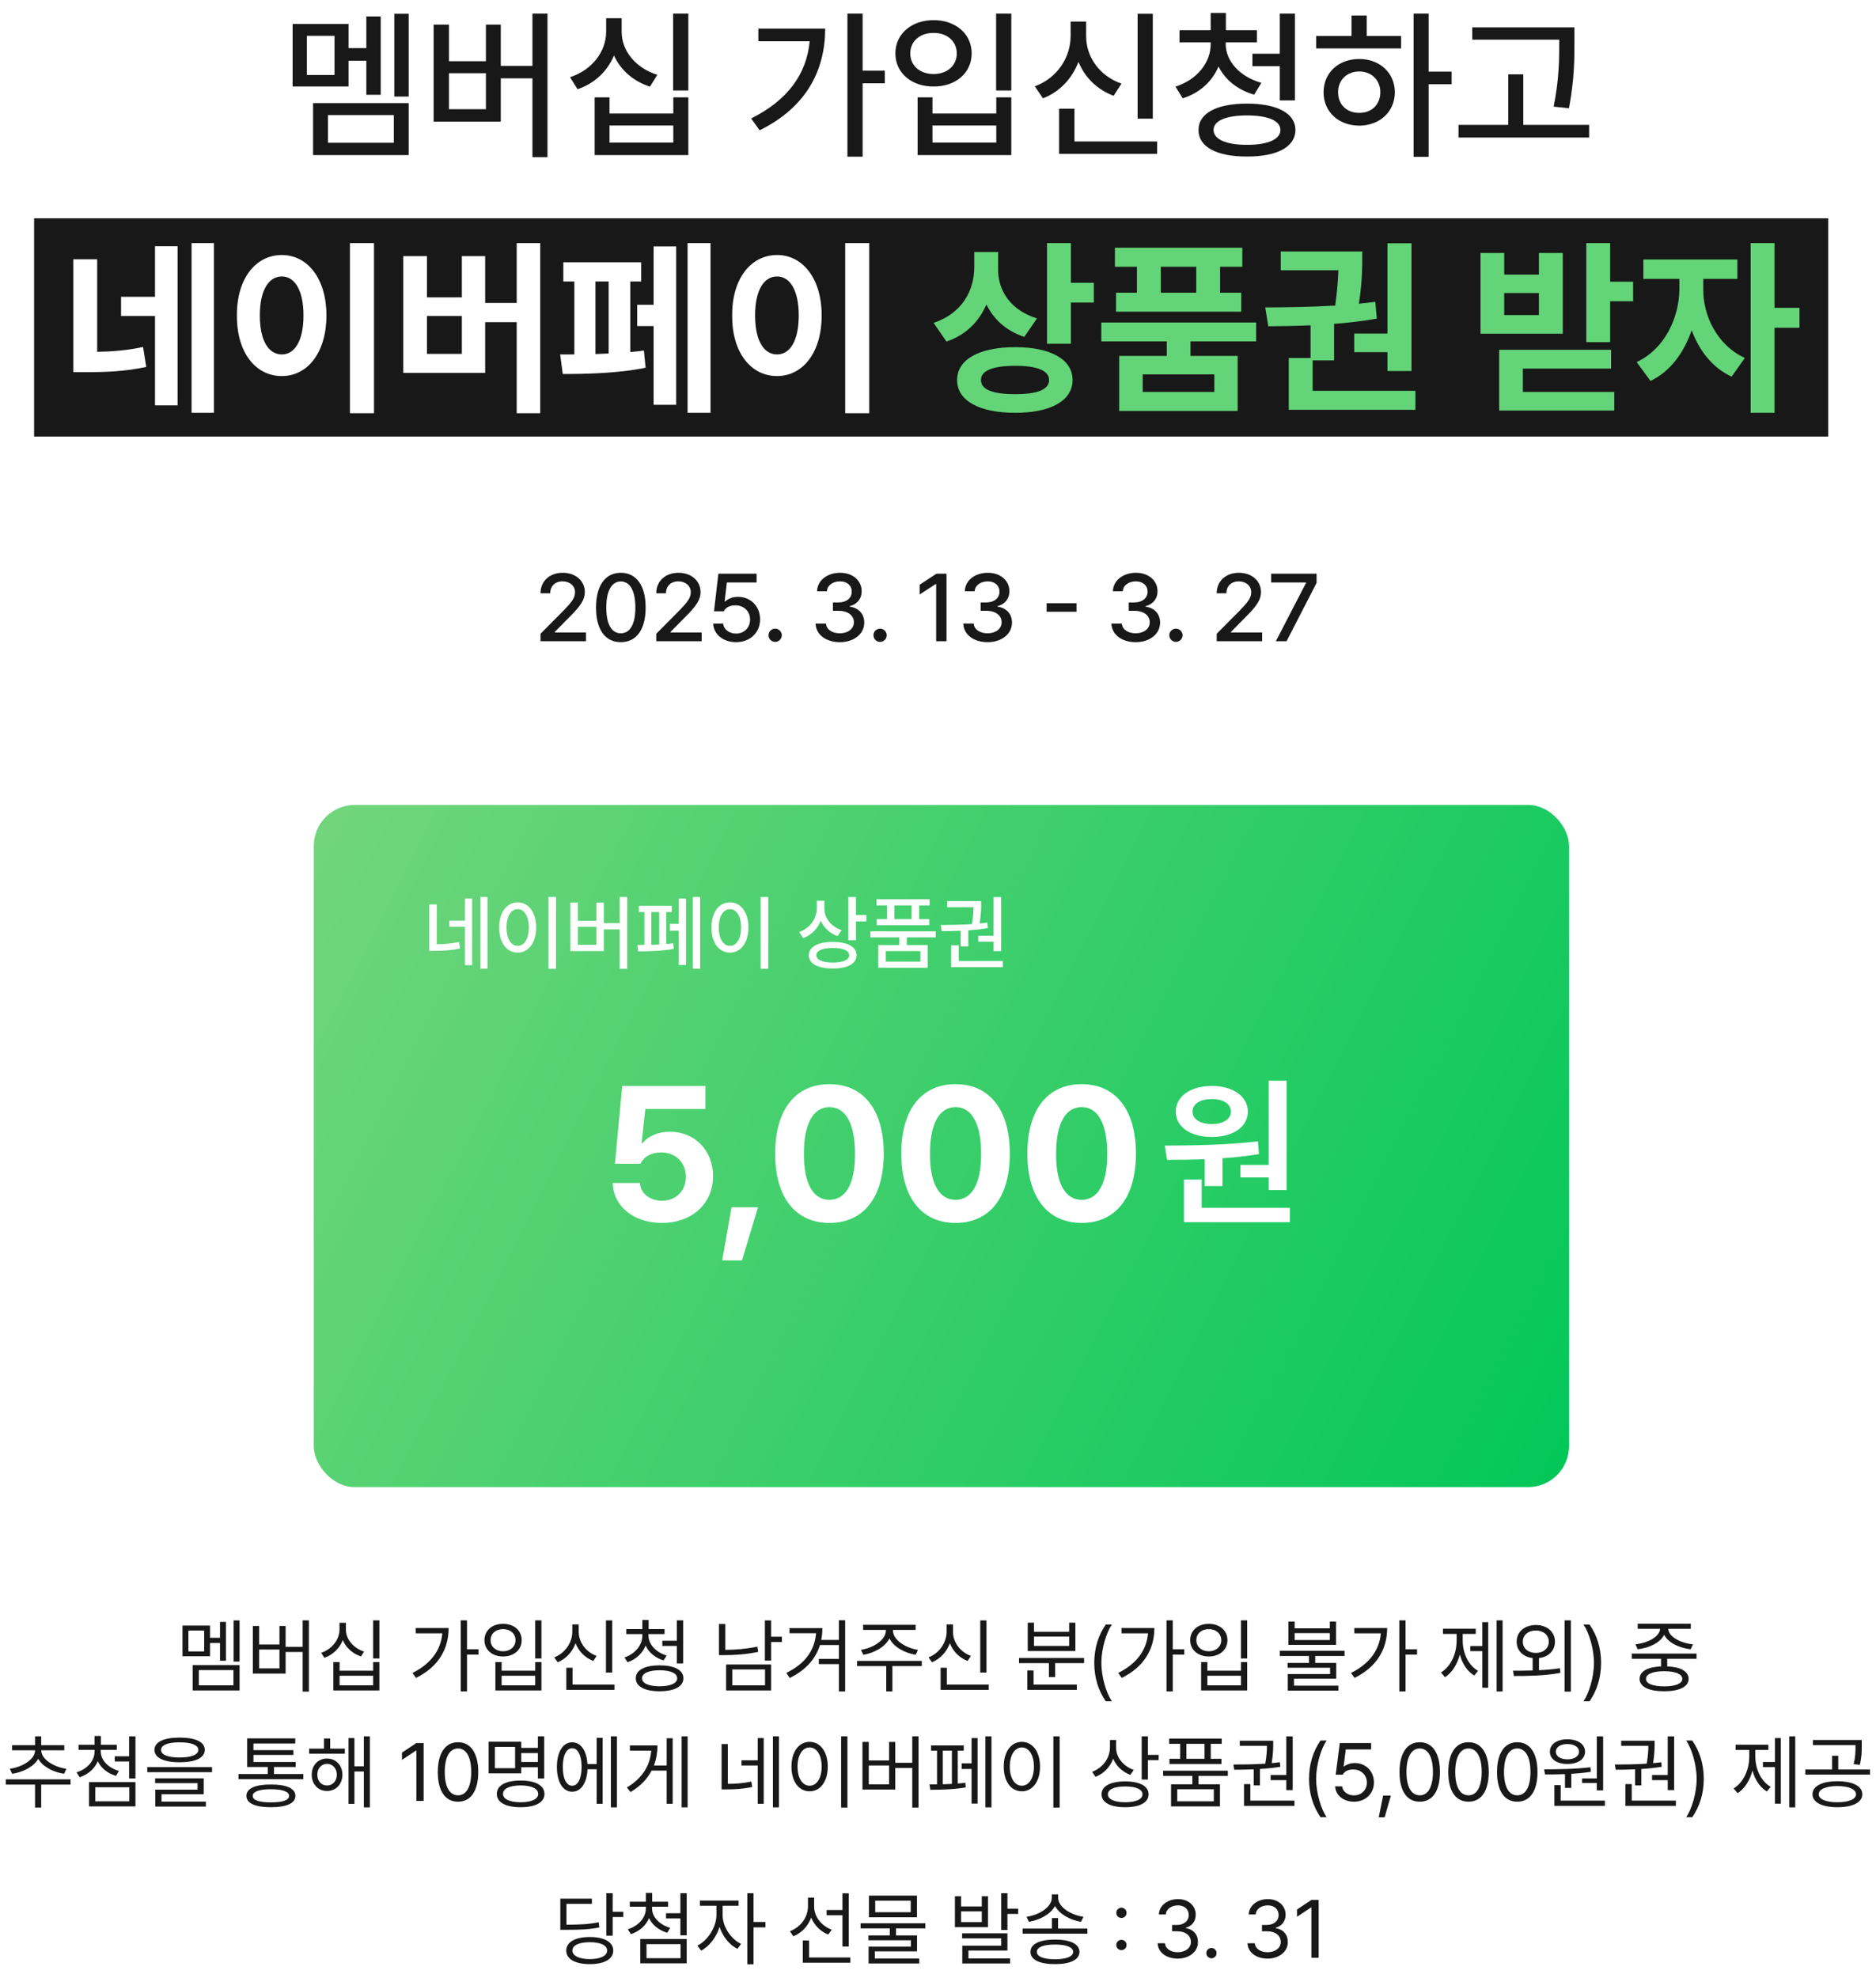
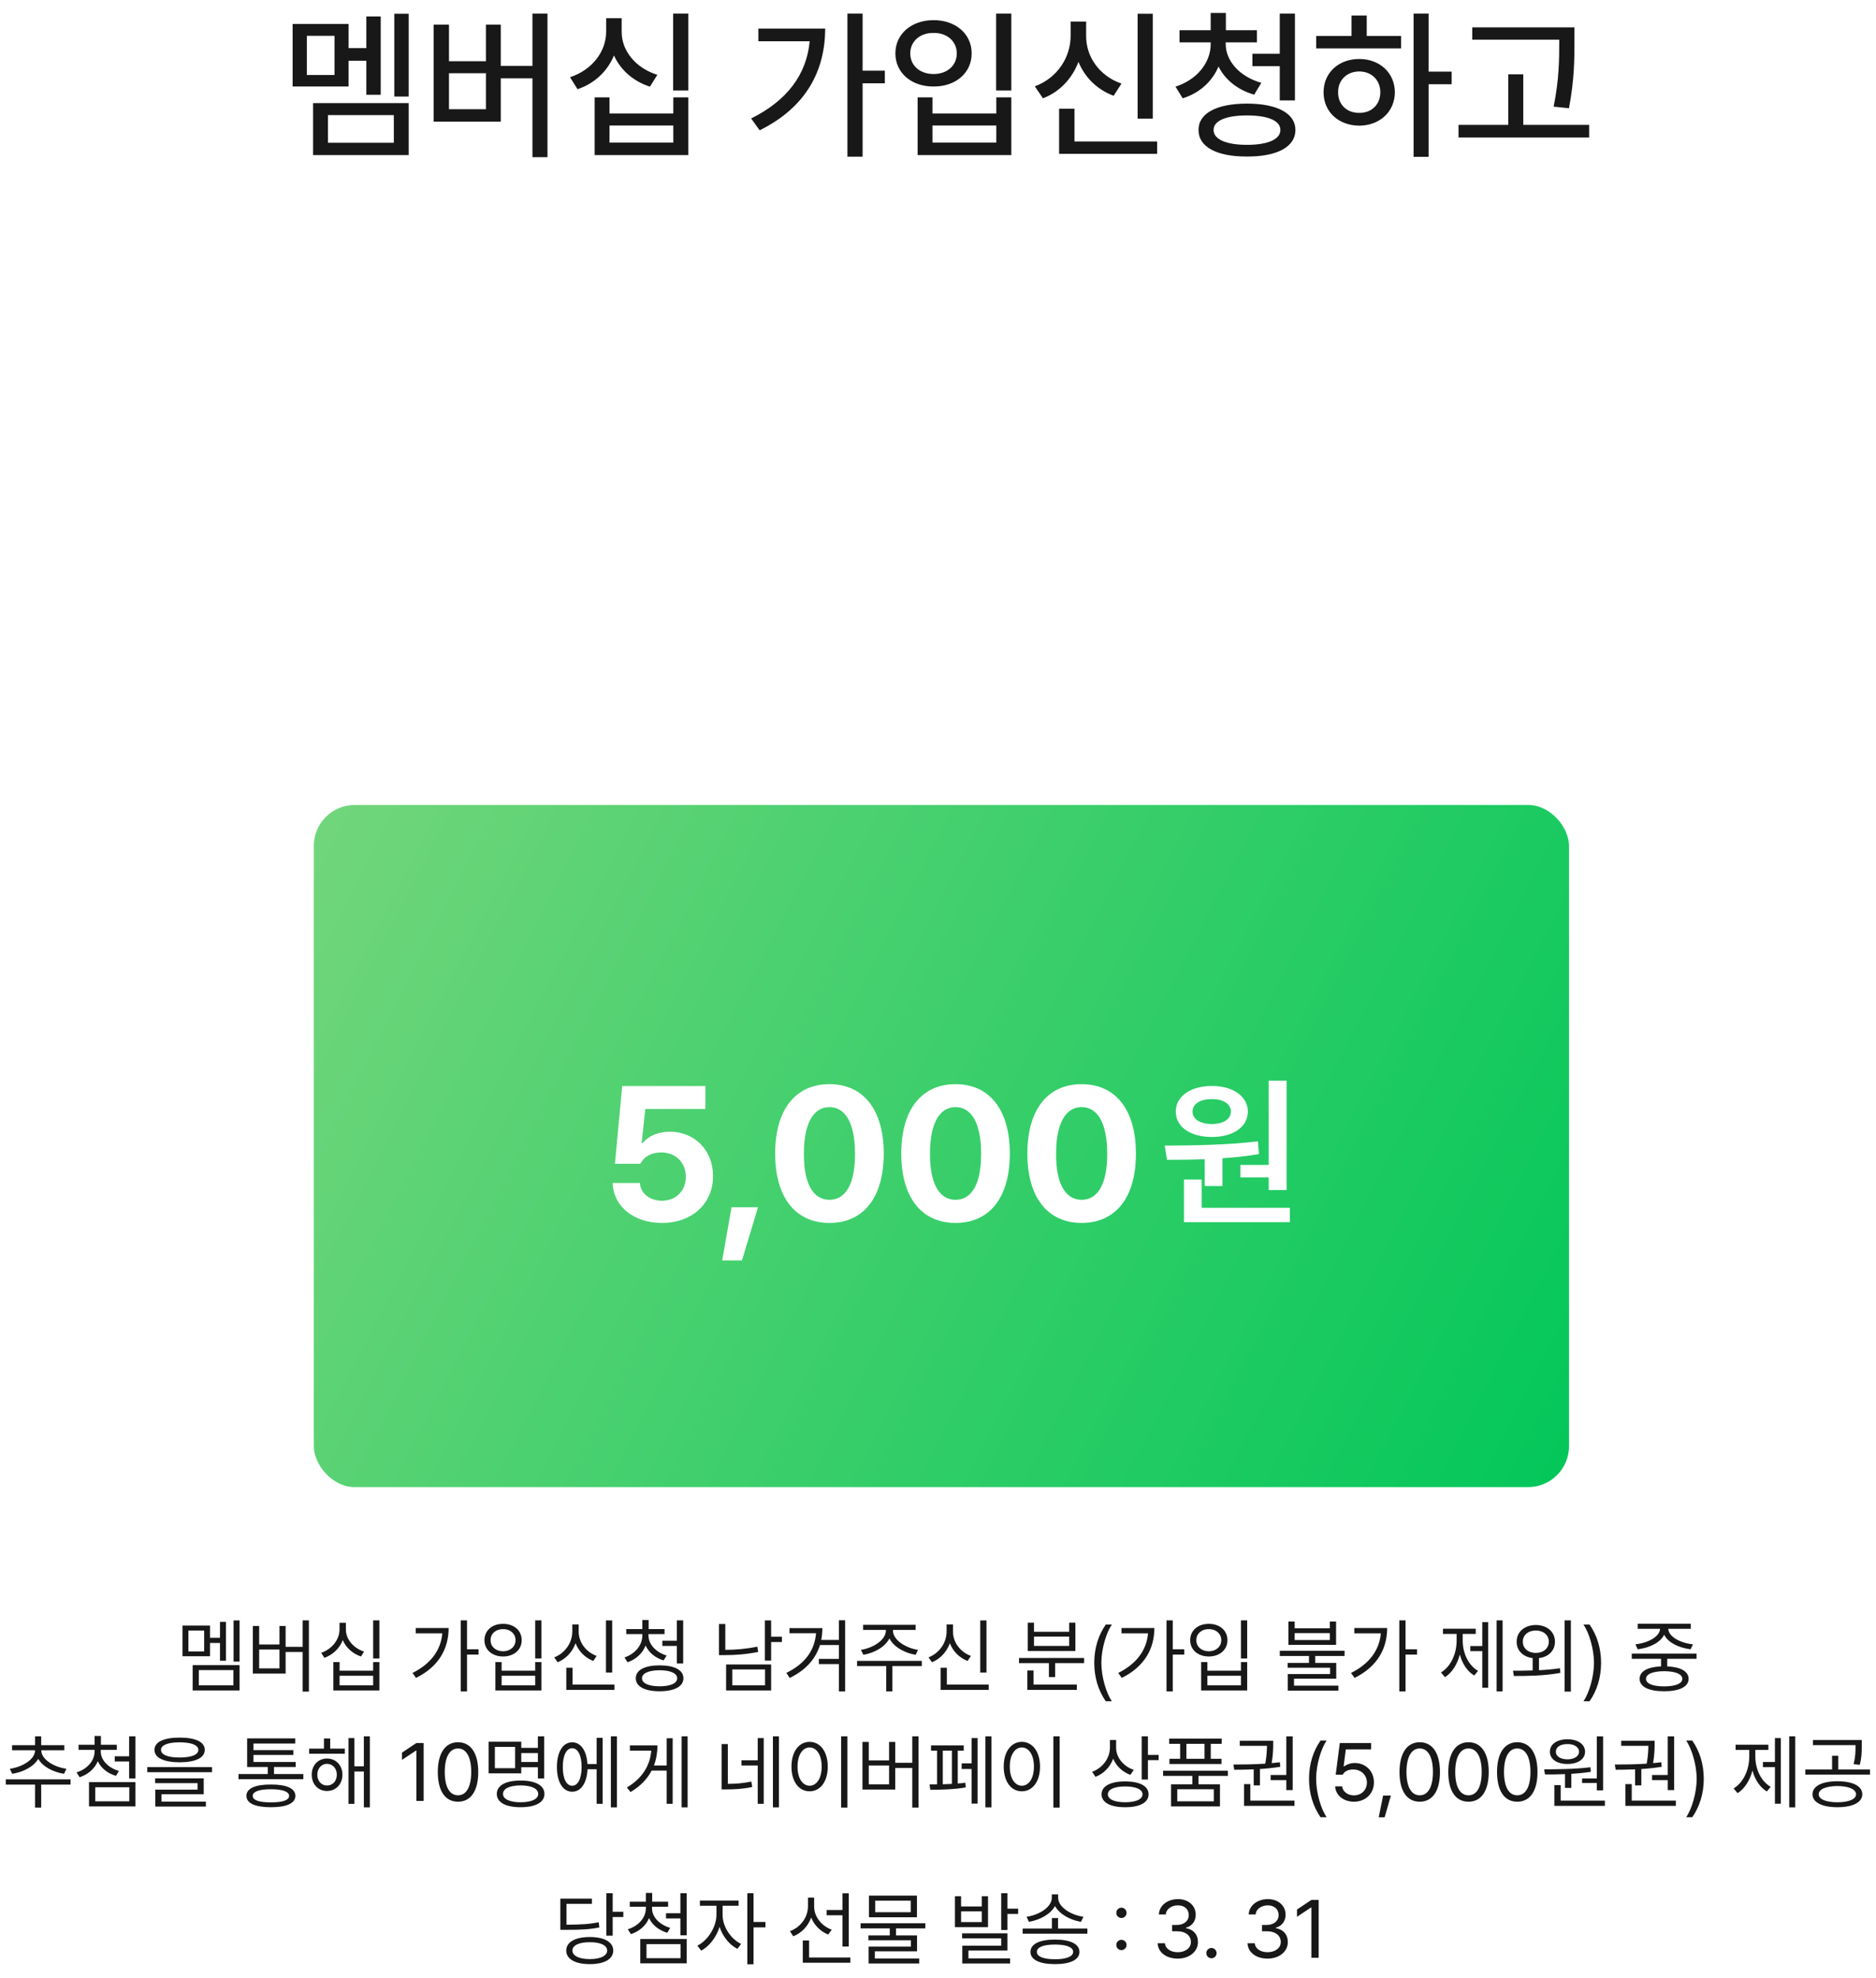
<svg xmlns="http://www.w3.org/2000/svg" width="275" height="290" viewBox="0 0 275 290" fill="none">
  <path d="M59.91 2.016V14.156H57.801V2.016H59.91ZM55.809 2.414V13.898H53.699V8.906H51.098V12.68H42.895V3.516H51.098V7.055H53.699V2.414H55.809ZM44.98 5.25V10.992H49.035V5.25H44.98ZM59.91 15.117V22.734H45.895V15.117H59.91ZM48.074 16.875V20.93H57.73V16.875H48.074ZM80.254 1.992V23.039H78.051V11.484H73.41V17.836H63.566V3.609H65.816V8.977H71.231V3.609H73.41V9.656H78.051V1.992H80.254ZM65.816 16.008H71.231V10.734H65.816V16.008ZM91.129 4.641C91.106 7.406 93.144 9.961 96.356 10.969L95.277 12.703C92.805 11.906 90.965 10.254 90.004 8.133C89.055 10.418 87.18 12.234 84.66 13.078L83.559 11.32C86.84 10.242 88.856 7.523 88.856 4.641V2.672H91.129V4.641ZM100.902 1.992V13.266H98.676V1.992H100.902ZM89.348 14.273V16.641H98.699V14.273H100.902V22.734H87.168V14.273H89.348ZM89.348 20.906H98.699V18.398H89.348V20.906ZM126.449 1.992V10.359H129.707V12.211H126.449V22.969H124.223V1.992H126.449ZM120.965 4.195C120.941 10.266 118.27 15.68 111.355 19.102L110.113 17.367C115.375 14.742 118.234 10.945 118.691 6.047H111.168V4.195H120.965ZM148.246 1.992V13.266H146.02V1.992H148.246ZM136.691 14.273V16.641H146.043V14.273H148.246V22.734H134.512V14.273H136.691ZM136.691 20.906H146.043V18.398H136.691V20.906ZM136.855 2.953C140.066 2.953 142.434 4.945 142.434 7.828C142.434 10.711 140.066 12.703 136.855 12.68C133.645 12.703 131.254 10.711 131.254 7.828C131.254 4.945 133.645 2.953 136.855 2.953ZM136.855 4.828C134.863 4.805 133.434 6.047 133.434 7.828C133.434 9.633 134.863 10.852 136.855 10.852C138.824 10.852 140.254 9.633 140.254 7.828C140.254 6.047 138.824 4.805 136.855 4.828ZM168.988 2.016V17.391H166.762V2.016H168.988ZM169.621 20.742V22.547H155.254V15.938H157.504V20.742H169.621ZM159.215 5.25C159.191 8.32 161.16 11.133 164.395 12.258L163.246 14.039C160.82 13.137 159.027 11.355 158.09 9.07C157.164 11.508 155.348 13.465 152.887 14.414L151.691 12.656C154.996 11.438 156.941 8.414 156.941 5.25V3.164H159.215V5.25ZM179.676 6.469C179.676 8.93 181.715 11.25 184.902 12.141L183.848 13.875C181.422 13.184 179.582 11.684 178.621 9.75C177.707 11.918 175.879 13.629 173.371 14.414L172.316 12.703C175.504 11.672 177.473 9.164 177.473 6.469V6.211H172.902V4.43H177.473V1.898H179.699V4.43H184.246V6.211H179.676V6.469ZM189.824 1.992V14.719H187.598V9.703H183.59V7.875H187.598V1.992H189.824ZM182.793 15.188C187.176 15.188 189.895 16.594 189.895 19.055C189.895 21.539 187.176 22.969 182.793 22.945C178.387 22.969 175.668 21.539 175.691 19.055C175.668 16.594 178.387 15.188 182.793 15.188ZM182.793 16.922C179.723 16.922 177.895 17.695 177.895 19.055C177.895 20.414 179.723 21.234 182.793 21.234C185.887 21.234 187.691 20.414 187.691 19.055C187.691 17.695 185.887 16.922 182.793 16.922ZM209.418 1.992V10.5H212.793V12.352H209.418V22.992H207.215V1.992H209.418ZM205.387 5.273V7.102H192.941V5.273H198.121V2.273H200.348V5.273H205.387ZM199.246 8.648C202.246 8.648 204.449 10.664 204.473 13.523C204.449 16.406 202.246 18.398 199.246 18.422C196.223 18.398 194.02 16.406 194.02 13.523C194.02 10.664 196.223 8.648 199.246 8.648ZM199.246 10.477C197.465 10.477 196.129 11.719 196.152 13.523C196.129 15.352 197.465 16.57 199.246 16.547C201.027 16.57 202.34 15.352 202.34 13.523C202.34 11.719 201.027 10.477 199.246 10.477ZM230.793 4.008V6.07C230.793 8.672 230.793 11.578 229.996 15.867L227.746 15.633C228.566 11.578 228.566 8.602 228.566 6.07V5.812H215.816V4.008H230.793ZM232.949 18.305V20.156H213.801V18.305H221.09V10.898H223.293V18.305H232.949Z" fill="#181818" />
-   <rect width="263" height="32" transform="translate(5 32)" fill="#181818" />
  <path d="M14.246 38.012V51.574C16.529 51.533 18.635 51.369 20.973 50.863L21.438 53.789C18.375 54.445 15.695 54.555 12.496 54.555H10.746V38.012H14.246ZM31.363 35.633V60.516H28.082V35.633H31.363ZM26.031 36.098V59.422H22.723V46.324H17.746V43.508H22.723V36.098H26.031ZM54.824 35.633V60.57H51.297V35.633H54.824ZM41.316 37.383C45.062 37.383 47.852 40.828 47.852 46.242C47.852 51.711 45.062 55.129 41.316 55.129C37.488 55.129 34.699 51.711 34.727 46.242C34.699 40.828 37.488 37.383 41.316 37.383ZM41.316 40.527C39.375 40.527 38.09 42.551 38.09 46.242C38.09 49.961 39.375 51.957 41.316 51.957C43.203 51.957 44.488 49.961 44.488 46.242C44.488 42.551 43.203 40.527 41.316 40.527ZM79.188 35.633V60.57H75.742V47.227H71.121V54.664H59.117V37.547H62.59V43.59H67.703V37.547H71.121V44.41H75.742V35.633H79.188ZM62.59 51.875H67.703V46.324H62.59V51.875ZM104.152 35.633V60.516H100.789V35.633H104.152ZM99.121 36.125V59.34H95.812V47.801H93.406V44.684H95.812V36.125H99.121ZM93.981 38.449V41.266H92.394V51.602C93.092 51.547 93.762 51.478 94.391 51.383L94.637 53.898C90.699 54.746 85.613 54.828 82.496 54.828L82.113 51.957H84.191V41.266H82.578V38.449H93.981ZM87.281 51.902L89.223 51.82V41.266H87.281V51.902ZM127.422 35.633V60.57H123.895V35.633H127.422ZM113.914 37.383C117.66 37.383 120.449 40.828 120.449 46.242C120.449 51.711 117.66 55.129 113.914 55.129C110.086 55.129 107.297 51.711 107.324 46.242C107.297 40.828 110.086 37.383 113.914 37.383ZM113.914 40.527C111.973 40.527 110.688 42.551 110.688 46.242C110.688 49.961 111.973 51.957 113.914 51.957C115.801 51.957 117.086 49.961 117.086 46.242C117.086 42.551 115.801 40.527 113.914 40.527Z" fill="white" />
-   <path d="M146.316 39.543C146.316 42.551 148.066 45.449 152.004 46.68L150.145 49.387C147.506 48.512 145.66 46.816 144.594 44.629C143.514 47.145 141.586 49.113 138.742 50.07L136.855 47.336C141.012 45.941 142.789 42.633 142.816 39.215V36.945H146.316V39.543ZM156.98 35.633V41.457H160.344V44.355H156.98V50.398H153.48V35.633H156.98ZM148.832 50.891C153.973 50.891 157.227 52.668 157.227 55.703C157.227 58.766 153.973 60.516 148.832 60.516C143.582 60.516 140.301 58.766 140.301 55.703C140.301 52.668 143.582 50.891 148.832 50.891ZM148.832 53.625C145.551 53.625 143.773 54.336 143.801 55.703C143.773 57.125 145.551 57.781 148.832 57.781C152.059 57.781 153.781 57.125 153.781 55.703C153.781 54.336 152.059 53.625 148.832 53.625ZM184.133 47.281V50.043H174.508V52.176H181.426V60.242H164.062V52.176H171.035V50.043H161.438V47.281H184.133ZM182.109 36.316V39.105H178.855V42.906H181.945V45.695H163.598V42.906H166.66V39.105H163.434V36.316H182.109ZM167.508 54.883V57.453H178.008V54.883H167.508ZM170.16 42.906H175.355V39.105H170.16V42.906ZM206.91 35.66V54.391H203.383V51.629H198.516V48.895H203.383V35.66H206.91ZM207.484 57.289V60.078H188.918V52.477H192.117V47.691C189.889 47.787 187.77 47.815 185.91 47.828L185.473 45.066C188.426 45.053 192.062 45.012 195.727 44.793C196.027 42.647 196.15 40.938 196.191 39.625H187.742V36.863H199.691V37.793C199.691 39.078 199.691 41.361 199.199 44.52C200.006 44.438 200.812 44.355 201.605 44.246L201.824 46.707C199.773 47.076 197.654 47.322 195.562 47.473V52.832H192.418V57.289H207.484ZM236.031 35.633V41.293H239.395V44.164H236.031V50.152H232.531V35.633H236.031ZM220.5 37.082V40.254H225.586V37.082H229.086V48.922H217.027V37.082H220.5ZM220.5 46.188H225.586V42.961H220.5V46.188ZM236.168 51.273V54.035H223.234V57.453H236.633V60.188H219.762V51.273H236.168ZM249.676 42.414C249.648 46.215 251.672 50.59 255.773 52.477L253.832 55.211C251.057 53.94 249.074 51.397 247.98 48.402C246.859 51.697 244.822 54.486 241.938 55.84L239.914 53.078C244.07 51.137 246.148 46.516 246.176 42.414V40.883H240.898V38.039H254.68V40.883H249.676V42.414ZM260.121 35.633V45.121H263.785V48.047H260.121V60.516H256.621V35.633H260.121Z" fill="#63D477" />
  <path d="M35.119 237.543V243.578H34.24V237.543H35.119ZM33.127 237.754V243.449H32.248V240.848H30.783V242.793H26.752V238.293H30.783V240.086H32.248V237.754H33.127ZM27.619 239.02V242.09H29.928V239.02H27.619ZM35.119 244.094V247.809H28.24V244.094H35.119ZM29.143 244.82V247.059H34.217V244.82H29.143ZM45.279 237.531V247.973H44.365V242.172H41.869V245.336H37.065V238.352H37.99V241.07H40.967V238.352H41.869V241.41H44.365V237.531H45.279ZM37.99 244.574H40.967V241.809H37.99V244.574ZM50.705 238.867C50.693 240.309 51.818 241.609 53.365 242.113L52.92 242.828C51.69 242.412 50.717 241.545 50.248 240.426C49.779 241.633 48.795 242.582 47.553 243.027L47.084 242.289C48.654 241.75 49.768 240.367 49.768 238.867V237.883H50.705V238.867ZM55.615 237.531V243.121H54.701V237.531H55.615ZM49.779 243.648V244.914H54.701V243.648H55.615V247.809H48.865V243.648H49.779ZM49.779 247.059H54.701V245.652H49.779V247.059ZM68.459 237.531V241.773H70.147V242.547H68.459V247.949H67.545V237.531H68.459ZM65.764 238.656C65.764 241.609 64.381 244.293 60.982 245.969L60.467 245.242C63.162 243.9 64.627 241.896 64.838 239.43H60.947V238.656H65.764ZM79.369 237.531V243.121H78.455V237.531H79.369ZM73.533 243.648V244.914H78.455V243.648H79.369V247.809H72.619V243.648H73.533ZM73.533 247.059H78.455V245.652H73.533V247.059ZM73.744 238.047C75.326 238.035 76.475 239.008 76.475 240.438C76.475 241.855 75.326 242.828 73.744 242.828C72.162 242.828 71.014 241.855 71.014 240.438C71.014 239.008 72.162 238.035 73.744 238.047ZM73.744 238.82C72.678 238.809 71.904 239.488 71.916 240.438C71.904 241.387 72.678 242.066 73.744 242.066C74.799 242.066 75.572 241.387 75.572 240.438C75.572 239.488 74.799 238.809 73.744 238.82ZM89.74 237.543V245.184H88.826V237.543H89.74ZM90.068 246.953V247.727H83.014V244.48H83.928V246.953H90.068ZM84.83 239.172C84.818 240.754 85.908 242.184 87.455 242.746L86.975 243.484C85.768 243.021 84.83 242.084 84.373 240.883C83.91 242.16 82.961 243.186 81.748 243.672L81.244 242.957C82.826 242.348 83.893 240.812 83.893 239.172V238.129H84.83V239.172ZM95.061 239.77C95.061 241.07 96.186 242.23 97.721 242.688L97.275 243.402C96.068 243.045 95.102 242.254 94.639 241.223C94.182 242.365 93.232 243.262 91.99 243.672L91.545 242.969C93.08 242.453 94.158 241.188 94.158 239.77V239.547H91.803V238.809H94.158V237.484H95.084V238.809H97.416V239.547H95.061V239.77ZM100.146 237.531V243.848H99.221V241.281H97.088V240.52H99.221V237.531H100.146ZM96.689 244.129C98.857 244.129 100.182 244.809 100.182 246.027C100.182 247.234 98.857 247.926 96.689 247.926C94.522 247.926 93.197 247.234 93.197 246.027C93.197 244.809 94.522 244.129 96.689 244.129ZM96.689 244.844C95.096 244.855 94.1 245.289 94.111 246.027C94.1 246.754 95.096 247.199 96.689 247.199C98.295 247.199 99.268 246.754 99.268 246.027C99.268 245.289 98.295 244.855 96.689 244.844ZM113.037 237.543V239.934H114.619V240.707H113.037V243.426H112.123V237.543H113.037ZM113.037 244V247.809H106.439V244H113.037ZM107.342 244.727V247.059H112.146V244.727H107.342ZM106.322 238.07V241.855C107.805 241.85 109.334 241.732 111.021 241.387L111.139 242.16C109.369 242.512 107.799 242.629 106.229 242.629H105.396V238.07H106.322ZM120.549 238.668C120.549 239.26 120.496 239.84 120.385 240.402H122.975V237.52H123.889V247.949H122.975V243.941H120.033V243.18H122.975V241.152H120.197C119.594 243.086 118.217 244.785 115.756 245.98L115.275 245.23C118.053 243.889 119.43 241.879 119.623 239.418H115.732V238.668H120.549ZM130.896 239.008C130.885 240.402 132.748 241.586 134.564 241.855L134.225 242.582C132.596 242.307 131.014 241.439 130.381 240.18C129.748 241.439 128.16 242.307 126.561 242.582L126.197 241.855C128.002 241.586 129.865 240.402 129.865 239.008V238.938H126.525V238.188H134.225V238.938H130.896V239.008ZM135.127 243.473V244.234H130.814V247.949H129.912V244.234H125.635V243.473H135.127ZM144.607 237.543V245.184H143.693V237.543H144.607ZM144.936 246.953V247.727H137.881V244.48H138.795V246.953H144.936ZM139.697 239.172C139.686 240.754 140.775 242.184 142.322 242.746L141.842 243.484C140.635 243.021 139.697 242.084 139.24 240.883C138.777 242.16 137.828 243.186 136.615 243.672L136.111 242.957C137.693 242.348 138.76 240.812 138.76 239.172V238.129H139.697V239.172ZM158.916 243.051V243.801H154.674V245.84H153.76V243.801H149.377V243.051H158.916ZM157.85 246.953V247.727H150.596V244.879H151.51V246.953H157.85ZM151.568 237.871V239.207H156.725V237.871H157.639V242.031H150.654V237.871H151.568ZM151.568 241.281H156.725V239.91H151.568V241.281ZM160.404 243.766C160.416 241.551 161.014 239.711 162.092 238.152H162.982C162.186 239.312 161.447 241.68 161.447 243.766C161.447 245.852 162.186 248.23 162.982 249.391H162.092C161.014 247.82 160.416 245.98 160.404 243.766ZM171.912 237.531V241.773H173.6V242.547H171.912V247.949H170.998V237.531H171.912ZM169.217 238.656C169.217 241.609 167.834 244.293 164.436 245.969L163.92 245.242C166.615 243.9 168.08 241.896 168.291 239.43H164.4V238.656H169.217ZM182.822 237.531V243.121H181.908V237.531H182.822ZM176.986 243.648V244.914H181.908V243.648H182.822V247.809H176.072V243.648H176.986ZM176.986 247.059H181.908V245.652H176.986V247.059ZM177.197 238.047C178.779 238.035 179.928 239.008 179.928 240.438C179.928 241.855 178.779 242.828 177.197 242.828C175.615 242.828 174.467 241.855 174.467 240.438C174.467 239.008 175.615 238.035 177.197 238.047ZM177.197 238.82C176.131 238.809 175.357 239.488 175.369 240.438C175.357 241.387 176.131 242.066 177.197 242.066C178.252 242.066 179.025 241.387 179.025 240.438C179.025 239.488 178.252 238.809 177.197 238.82ZM189.783 237.707V238.703H194.939V237.707H195.854V241.129H188.869V237.707H189.783ZM189.783 240.414H194.939V239.406H189.783V240.414ZM197.096 241.996V242.758H192.795V243.777H195.877V246.086H189.689V247.105H196.193V247.832H188.775V245.406H194.975V244.48H188.752V243.777H191.881V242.758H187.604V241.996H197.096ZM206.037 237.531V241.773H207.725V242.547H206.037V247.949H205.123V237.531H206.037ZM203.342 238.656C203.342 241.609 201.959 244.293 198.561 245.969L198.045 245.242C200.74 243.9 202.205 241.896 202.416 239.43H198.525V238.656H203.342ZM220.264 237.531V247.949H219.385V237.531H220.264ZM218.154 237.789V247.41H217.287V242.043H215.529V241.293H217.287V237.789H218.154ZM214.416 240.508C214.416 242.312 215.225 244.105 216.666 244.938L216.104 245.617C215.078 245.002 214.352 243.877 213.994 242.547C213.613 243.982 212.857 245.207 211.814 245.863L211.229 245.172C212.682 244.305 213.525 242.406 213.525 240.508V239.523H211.521V238.762H216.326V239.523H214.416V240.508ZM225.139 238.211C226.779 238.223 227.939 239.207 227.939 240.66C227.939 241.973 226.99 242.904 225.596 243.062V244.844C226.627 244.791 227.676 244.703 228.666 244.551L228.736 245.23C226.357 245.676 223.791 245.688 221.916 245.688L221.787 244.914C222.637 244.914 223.627 244.914 224.67 244.879V243.062C223.275 242.898 222.314 241.973 222.326 240.66C222.314 239.207 223.498 238.223 225.139 238.211ZM225.139 239.02C224.025 239.02 223.217 239.688 223.229 240.66C223.217 241.633 224.025 242.312 225.139 242.301C226.24 242.312 227.037 241.633 227.037 240.66C227.037 239.688 226.24 239.02 225.139 239.02ZM230.271 237.531V247.973H229.357V237.531H230.271ZM234.701 243.766C234.689 245.98 234.092 247.82 233.014 249.391H232.123C232.92 248.23 233.658 245.852 233.658 243.766C233.658 241.68 232.92 239.312 232.123 238.152H233.014C234.092 239.711 234.689 241.551 234.701 243.766ZM248.693 242.406V243.168H244.393V244.281C246.361 244.363 247.521 245.008 247.533 246.109C247.521 247.27 246.186 247.926 243.947 247.926C241.686 247.926 240.35 247.27 240.35 246.109C240.35 245.008 241.504 244.363 243.49 244.281V243.168H239.201V242.406H248.693ZM243.947 244.984C242.271 244.996 241.275 245.406 241.287 246.109C241.275 246.801 242.271 247.211 243.947 247.211C245.6 247.211 246.607 246.801 246.607 246.109C246.607 245.406 245.6 244.996 243.947 244.984ZM247.85 238.023V238.773H244.545C244.604 239.945 246.326 240.854 248.166 241.047L247.826 241.773C246.121 241.568 244.521 240.807 243.947 239.641C243.379 240.807 241.785 241.568 240.068 241.773L239.74 241.047C241.545 240.854 243.279 239.945 243.35 238.773H240.068V238.023H247.85ZM10.34 260.836V261.609H6.039V264.973H5.137V261.609H0.848V260.836H10.34ZM6.051 256.594C6.051 257.895 7.867 259.031 9.73 259.289L9.391 260.027C7.779 259.781 6.262 258.973 5.605 257.836C4.938 258.984 3.396 259.781 1.785 260.027L1.445 259.289C3.297 259.031 5.137 257.906 5.137 256.594V256.582H1.773V255.832H5.137V254.531H6.039V255.832H9.426V256.582H6.051V256.594ZM14.77 256.746C14.77 258.047 15.895 259.16 17.43 259.605L17.008 260.332C15.777 259.969 14.805 259.195 14.336 258.176C13.879 259.277 12.912 260.127 11.676 260.531L11.219 259.816C12.766 259.348 13.867 258.129 13.867 256.746V256.512H11.512V255.773H13.867V254.484H14.793V255.773H17.125V256.512H14.77V256.746ZM19.855 254.531V260.707H18.93V258.223H16.82V257.461H18.93V254.531H19.855ZM19.855 261.246V264.809H13.047V261.246H19.855ZM13.961 261.996V264.059H18.953V261.996H13.961ZM26.336 254.719C28.656 254.719 30.016 255.352 30.016 256.512C30.016 257.695 28.656 258.328 26.336 258.34C24.016 258.328 22.645 257.695 22.645 256.512C22.645 255.352 24.016 254.719 26.336 254.719ZM26.336 255.41C24.602 255.41 23.594 255.832 23.605 256.512C23.594 257.238 24.602 257.637 26.336 257.637C28.059 257.637 29.078 257.238 29.078 256.512C29.078 255.832 28.059 255.41 26.336 255.41ZM31.082 259.043V259.793H21.59V259.043H31.082ZM29.863 260.695V263.027H23.676V264.105H30.18V264.832H22.762V262.348H28.961V261.398H22.738V260.695H29.863ZM44.465 260.062V260.812H34.961V260.062H39.25V259.031H36.227V254.836H43.281V255.586H37.152V256.559H43V257.262H37.152V258.293H43.34V259.031H40.164V260.062H44.465ZM39.719 261.598C42.004 261.586 43.293 262.172 43.305 263.262C43.293 264.352 42.004 264.926 39.719 264.926C37.41 264.926 36.121 264.352 36.121 263.262C36.121 262.172 37.41 261.586 39.719 261.598ZM39.719 262.289C37.996 262.289 37.035 262.641 37.047 263.262C37.035 263.895 37.996 264.223 39.719 264.211C41.418 264.223 42.379 263.895 42.379 263.262C42.379 262.641 41.418 262.289 39.719 262.289ZM50.547 256.336V257.086H45.32V256.336H47.488V254.848H48.402V256.336H50.547ZM47.934 257.789C49.246 257.789 50.184 258.773 50.195 260.156C50.184 261.551 49.246 262.547 47.934 262.547C46.633 262.547 45.695 261.551 45.695 260.156C45.695 258.773 46.633 257.789 47.934 257.789ZM47.934 258.562C47.113 258.574 46.516 259.242 46.516 260.156C46.516 261.082 47.113 261.75 47.934 261.738C48.766 261.75 49.375 261.082 49.375 260.156C49.375 259.242 48.766 258.574 47.934 258.562ZM54.215 254.531V264.949H53.336V259.688H51.953V264.434H51.086V254.789H51.953V258.926H53.336V254.531H54.215ZM62.102 255.516V264H61.035V256.617H60.988L58.926 257.988V256.922L61.035 255.516H62.102ZM67.141 264.117C65.254 264.117 64.176 262.535 64.176 259.758C64.176 257.004 65.277 255.398 67.141 255.398C69.004 255.398 70.106 257.004 70.106 259.758C70.106 262.535 69.016 264.117 67.141 264.117ZM67.141 263.18C68.359 263.18 69.074 261.949 69.074 259.758C69.074 257.566 68.359 256.312 67.141 256.312C65.922 256.312 65.195 257.566 65.195 259.758C65.195 261.949 65.91 263.18 67.141 263.18ZM79.773 254.531V260.707H78.848V259.066H76.41V259.957H71.629V255.328H76.41V256.23H78.848V254.531H79.773ZM72.543 256.078V259.207H75.508V256.078H72.543ZM76.316 261.012C78.484 261.012 79.809 261.727 79.809 262.98C79.809 264.223 78.484 264.926 76.316 264.926C74.148 264.926 72.824 264.223 72.824 262.98C72.824 261.727 74.148 261.012 76.316 261.012ZM76.316 261.727C74.723 261.738 73.727 262.195 73.738 262.98C73.727 263.73 74.723 264.199 76.316 264.199C77.91 264.199 78.894 263.73 78.894 262.98C78.894 262.195 77.91 261.738 76.316 261.727ZM76.41 258.293H78.848V256.992H76.41V258.293ZM90.438 254.531V264.949H89.547V254.531H90.438ZM88.34 254.754V264.422H87.461V259.359H86.125C86.025 261.387 85.164 262.652 83.875 262.652C82.516 262.652 81.637 261.246 81.637 259.031C81.637 256.816 82.516 255.41 83.875 255.41C85.141 255.41 85.996 256.635 86.113 258.598H87.461V254.754H88.34ZM83.875 256.277C83.031 256.277 82.492 257.332 82.504 259.031C82.492 260.719 83.031 261.785 83.875 261.773C84.719 261.785 85.258 260.719 85.258 259.031C85.258 257.332 84.719 256.277 83.875 256.277ZM100.797 254.531V264.949H99.918V254.531H100.797ZM98.606 254.812V264.422H97.727V259.559H95.523C94.885 260.771 93.883 261.844 92.43 262.699L91.891 262.031C94.158 260.689 95.295 258.809 95.465 256.629H92.336V255.867H96.379C96.373 256.893 96.209 257.883 95.863 258.809H97.727V254.812H98.606ZM106.691 255.668V261.504C107.816 261.492 108.883 261.428 110.137 261.164L110.266 261.961C108.871 262.254 107.711 262.312 106.434 262.312H105.777V255.668H106.691ZM114.18 254.531V264.949H113.301V254.531H114.18ZM111.953 254.789V264.422H111.074V258.809H108.695V258.047H111.074V254.789H111.953ZM124.223 254.531V264.973H123.297V254.531H124.223ZM118.68 255.34C120.227 255.352 121.34 256.758 121.34 258.973C121.34 261.188 120.227 262.594 118.68 262.594C117.121 262.594 116.02 261.188 116.02 258.973C116.02 256.758 117.121 255.352 118.68 255.34ZM118.68 256.16C117.637 256.172 116.91 257.273 116.91 258.973C116.91 260.672 117.637 261.773 118.68 261.773C119.723 261.773 120.449 260.672 120.449 258.973C120.449 257.273 119.723 256.172 118.68 256.16ZM134.641 254.531V264.973H133.727V259.172H131.23V262.336H126.426V255.352H127.352V258.07H130.328V255.352H131.23V258.41H133.727V254.531H134.641ZM127.352 261.574H130.328V258.809H127.352V261.574ZM145.34 254.531V264.949H144.449V254.531H145.34ZM143.301 254.789V264.398H142.422V259.324H140.969V258.492H142.422V254.789H143.301ZM141.273 255.867V256.629H140.395V261.445C140.787 261.422 141.162 261.387 141.508 261.34L141.566 262.02C139.926 262.324 137.734 262.371 136.375 262.371L136.258 261.586L137.359 261.574V256.629H136.48V255.867H141.273ZM138.203 261.562C138.637 261.551 139.094 261.533 139.539 261.504V256.629H138.203V261.562ZM155.336 254.531V264.973H154.41V254.531H155.336ZM149.793 255.34C151.34 255.352 152.453 256.758 152.453 258.973C152.453 261.188 151.34 262.594 149.793 262.594C148.234 262.594 147.133 261.188 147.133 258.973C147.133 256.758 148.234 255.352 149.793 255.34ZM149.793 256.16C148.75 256.172 148.023 257.273 148.023 258.973C148.023 260.672 148.75 261.773 149.793 261.773C150.836 261.773 151.562 260.672 151.562 258.973C151.562 257.273 150.836 256.172 149.793 256.16ZM163.609 256.219C163.609 257.637 164.688 258.938 166.199 259.453L165.695 260.18C164.541 259.758 163.633 258.896 163.176 257.812C162.73 259.037 161.805 260.004 160.586 260.473L160.094 259.734C161.652 259.148 162.695 257.754 162.707 256.148V255.07H163.609V256.219ZM168.273 254.531V257.25H169.844V258.023H168.273V260.871H167.359V254.531H168.273ZM164.934 261.141C167.078 261.141 168.367 261.832 168.367 263.027C168.367 264.246 167.078 264.926 164.934 264.926C162.789 264.926 161.477 264.246 161.477 263.027C161.477 261.832 162.789 261.141 164.934 261.141ZM164.934 261.879C163.363 261.879 162.391 262.312 162.402 263.027C162.391 263.766 163.363 264.188 164.934 264.199C166.516 264.188 167.477 263.766 167.477 263.027C167.477 262.312 166.516 261.879 164.934 261.879ZM179.992 259.57V260.332H175.691V261.562H178.832V264.809H171.66V261.562H174.789V260.332H170.5V259.57H179.992ZM179.09 254.871V255.633H177.484V257.824H179.055V258.586H171.426V257.824H172.996V255.633H171.391V254.871H179.09ZM172.574 262.289V264.059H177.93V262.289H172.574ZM173.91 257.824H176.57V255.633H173.91V257.824ZM189.496 254.543V262.418H188.559V260.953H186.262V260.203H188.559V254.543H189.496ZM189.754 263.953V264.727H182.359V261.539H183.285V263.953H189.754ZM180.801 258.668C182.137 258.668 183.818 258.65 185.477 258.539C185.682 257.385 185.717 256.523 185.723 255.926H181.738V255.176H186.637V255.586C186.637 256.16 186.637 257.139 186.414 258.457C186.824 258.428 187.223 258.381 187.609 258.328L187.68 258.996C186.707 259.16 185.688 259.26 184.691 259.324V261.727H183.777V259.371C182.746 259.418 181.773 259.43 180.93 259.43L180.801 258.668ZM191.887 260.766C191.898 258.551 192.496 256.711 193.574 255.152H194.465C193.668 256.312 192.93 258.68 192.93 260.766C192.93 262.852 193.668 265.23 194.465 266.391H193.574C192.496 264.82 191.898 262.98 191.887 260.766ZM198.473 264.117C196.938 264.117 195.777 263.168 195.719 261.867H196.738C196.82 262.629 197.559 263.191 198.473 263.191C199.574 263.191 200.371 262.383 200.371 261.316C200.371 260.215 199.539 259.406 198.402 259.395C197.688 259.383 197.137 259.605 196.82 260.156H195.801L196.398 255.516H200.992V256.453H197.277L196.961 258.938H197.043C197.418 258.645 197.992 258.445 198.59 258.445C200.207 258.445 201.402 259.641 201.402 261.293C201.402 262.934 200.16 264.117 198.473 264.117ZM203.887 263.215L202.973 266.402H202.105L202.75 263.215H203.887ZM208.117 264.117C206.23 264.117 205.152 262.535 205.152 259.758C205.152 257.004 206.254 255.398 208.117 255.398C209.98 255.398 211.082 257.004 211.082 259.758C211.082 262.535 209.992 264.117 208.117 264.117ZM208.117 263.18C209.336 263.18 210.051 261.949 210.051 259.758C210.051 257.566 209.336 256.312 208.117 256.312C206.898 256.312 206.172 257.566 206.172 259.758C206.172 261.949 206.887 263.18 208.117 263.18ZM215.266 264.117C213.379 264.117 212.301 262.535 212.301 259.758C212.301 257.004 213.402 255.398 215.266 255.398C217.129 255.398 218.23 257.004 218.23 259.758C218.23 262.535 217.141 264.117 215.266 264.117ZM215.266 263.18C216.484 263.18 217.199 261.949 217.199 259.758C217.199 257.566 216.484 256.312 215.266 256.312C214.047 256.312 213.32 257.566 213.32 259.758C213.32 261.949 214.035 263.18 215.266 263.18ZM222.414 264.117C220.527 264.117 219.449 262.535 219.449 259.758C219.449 257.004 220.551 255.398 222.414 255.398C224.277 255.398 225.379 257.004 225.379 259.758C225.379 262.535 224.289 264.117 222.414 264.117ZM222.414 263.18C223.633 263.18 224.348 261.949 224.348 259.758C224.348 257.566 223.633 256.312 222.414 256.312C221.195 256.312 220.469 257.566 220.469 259.758C220.469 261.949 221.184 263.18 222.414 263.18ZM235 254.543V262.453H234.074V261.375H231.918V260.707H234.074V254.543H235ZM235.258 263.953V264.727H227.852V261.68H228.777V263.953H235.258ZM226.352 259.371C228.297 259.359 230.898 259.348 233.137 259.066L233.195 259.734C232.264 259.881 231.291 259.975 230.336 260.027V262.09H229.41V260.074C228.355 260.121 227.354 260.127 226.48 260.121L226.352 259.371ZM229.773 254.965C231.297 254.965 232.34 255.691 232.352 256.781C232.34 257.895 231.297 258.586 229.773 258.586C228.238 258.586 227.195 257.895 227.195 256.781C227.195 255.691 228.238 254.965 229.773 254.965ZM229.773 255.668C228.754 255.656 228.062 256.113 228.074 256.781C228.062 257.461 228.754 257.906 229.773 257.906C230.758 257.906 231.461 257.461 231.473 256.781C231.461 256.113 230.758 255.656 229.773 255.668ZM245.406 254.543V262.418H244.469V260.953H242.172V260.203H244.469V254.543H245.406ZM245.664 263.953V264.727H238.27V261.539H239.195V263.953H245.664ZM236.711 258.668C238.047 258.668 239.729 258.65 241.387 258.539C241.592 257.385 241.627 256.523 241.633 255.926H237.648V255.176H242.547V255.586C242.547 256.16 242.547 257.139 242.324 258.457C242.734 258.428 243.133 258.381 243.52 258.328L243.59 258.996C242.617 259.16 241.598 259.26 240.602 259.324V261.727H239.688V259.371C238.656 259.418 237.684 259.43 236.84 259.43L236.711 258.668ZM249.754 260.766C249.742 262.98 249.145 264.82 248.066 266.391H247.176C247.973 265.23 248.711 262.852 248.711 260.766C248.711 258.68 247.973 256.312 247.176 255.152H248.066C249.145 256.711 249.742 258.551 249.754 260.766ZM263.16 254.531V264.949H262.281V254.531H263.16ZM261.051 254.789V264.41H260.184V259.043H258.426V258.293H260.184V254.789H261.051ZM257.312 257.508C257.312 259.312 258.121 261.105 259.562 261.938L259 262.617C257.975 262.002 257.248 260.877 256.891 259.547C256.51 260.982 255.754 262.207 254.711 262.863L254.125 262.172C255.578 261.305 256.422 259.406 256.422 257.508V256.523H254.418V255.762H259.223V256.523H257.312V257.508ZM269.336 261.117C271.574 261.117 272.992 261.82 272.992 263.027C272.992 264.223 271.574 264.926 269.336 264.926C267.109 264.926 265.691 264.223 265.691 263.027C265.691 261.82 267.109 261.117 269.336 261.117ZM269.336 261.82C267.672 261.832 266.594 262.289 266.605 263.027C266.594 263.754 267.672 264.199 269.336 264.199C271 264.199 272.066 263.754 272.078 263.027C272.066 262.289 271 261.832 269.336 261.82ZM272.91 255.07V255.949C272.91 256.793 272.91 257.637 272.617 258.715L271.715 258.609C271.996 257.531 271.996 256.77 271.996 255.949V255.82H265.762V255.07H272.91ZM274.117 259.395V260.145H264.637V259.395H268.562V257.379H269.465V259.395H274.117Z" fill="#181818" />
  <path d="M89.812 277.531V280.25H91.371V281.023H89.812V283.754H88.887V277.531H89.812ZM86.461 283.953C88.582 283.953 89.894 284.691 89.894 285.934C89.894 287.199 88.582 287.926 86.461 287.926C84.328 287.926 83.004 287.199 83.004 285.934C83.004 284.691 84.328 283.953 86.461 283.953ZM86.461 284.715C84.891 284.703 83.906 285.172 83.906 285.934C83.906 286.707 84.891 287.188 86.461 287.188C88.019 287.188 89.004 286.707 89.004 285.934C89.004 285.172 88.019 284.703 86.461 284.715ZM86.766 278.328V279.09H83.039V282.148C85.148 282.137 86.367 282.072 87.762 281.785L87.856 282.547C86.402 282.84 85.148 282.898 82.945 282.898H82.137V278.328H86.766ZM95.578 279.746C95.578 281.047 96.703 282.16 98.238 282.605L97.816 283.332C96.586 282.969 95.613 282.195 95.144 281.176C94.688 282.277 93.721 283.127 92.484 283.531L92.027 282.816C93.574 282.348 94.676 281.129 94.676 279.746V279.512H92.32V278.773H94.676V277.484H95.602V278.773H97.934V279.512H95.578V279.746ZM100.664 277.531V283.707H99.738V281.223H97.629V280.461H99.738V277.531H100.664ZM100.664 284.246V287.809H93.856V284.246H100.664ZM94.769 284.996V287.059H99.762V284.996H94.769ZM105.926 280.73C105.914 282.406 107.121 284.246 108.633 284.961L108.105 285.688C106.934 285.119 105.943 283.877 105.48 282.465C105 284 103.951 285.348 102.785 285.945L102.223 285.219C103.723 284.492 105.012 282.512 105.023 280.73V279.371H102.598V278.609H108.27V279.371H105.926V280.73ZM110.461 277.531V281.75H112.207V282.535H110.461V287.949H109.547V277.531H110.461ZM119.344 279.5C119.344 280.953 120.398 282.324 121.922 282.875L121.406 283.59C120.264 283.133 119.355 282.225 118.91 281.094C118.465 282.354 117.516 283.355 116.285 283.848L115.793 283.098C117.352 282.523 118.43 281.07 118.441 279.465V278.176H119.344V279.5ZM124.418 277.543V285.348H123.492V280.766H121.172V279.992H123.492V277.543H124.418ZM124.652 286.953V287.727H117.68V284.457H118.605V286.953H124.652ZM135.645 281.938V282.688H131.344V283.719H134.426V286.051H128.238V287.105H134.742V287.832H127.324V285.359H133.523V284.434H127.301V283.719H130.43V282.688H126.152V281.938H135.645ZM134.414 277.883V281.059H127.383V277.883H134.414ZM128.297 278.621V280.32H133.5V278.621H128.297ZM140.883 277.977V279.477H143.918V277.977H144.832V282.512H139.98V277.977H140.883ZM140.883 281.762H143.918V280.191H140.883V281.762ZM147.68 277.531V279.793H149.25V280.566H147.68V282.922H146.766V277.531H147.68ZM147.68 283.414V285.934H141.961V287.082H148.066V287.832H141.059V285.23H146.766V284.152H141.035V283.414H147.68ZM155.098 281.176V282.711H159.398V283.461H149.906V282.711H154.195V281.176H155.098ZM155.109 278.188C155.109 279.57 156.984 280.73 158.824 280.988L158.449 281.727C156.867 281.451 155.303 280.613 154.652 279.406C153.996 280.619 152.426 281.451 150.832 281.727L150.48 280.988C152.32 280.73 154.184 279.57 154.184 278.188V277.695H155.109V278.188ZM154.652 284.328C156.891 284.328 158.227 284.973 158.238 286.133C158.227 287.293 156.891 287.926 154.652 287.926C152.391 287.926 151.055 287.293 151.055 286.133C151.055 284.973 152.391 284.328 154.652 284.328ZM154.652 285.055C152.965 285.055 151.98 285.441 151.992 286.133C151.98 286.812 152.965 287.211 154.652 287.211C156.316 287.211 157.312 286.812 157.312 286.133C157.312 285.441 156.316 285.055 154.652 285.055ZM164.391 285.875C163.98 285.875 163.629 285.535 163.641 285.113C163.629 284.703 163.98 284.363 164.391 284.363C164.801 284.363 165.141 284.703 165.141 285.113C165.141 285.535 164.801 285.875 164.391 285.875ZM164.391 281.164C163.98 281.164 163.629 280.824 163.641 280.402C163.629 279.992 163.98 279.652 164.391 279.652C164.801 279.652 165.141 279.992 165.141 280.402C165.141 280.824 164.801 281.164 164.391 281.164ZM172.652 287.117C170.965 287.117 169.758 286.215 169.699 284.867H170.766C170.824 285.676 171.633 286.18 172.641 286.18C173.754 286.18 174.574 285.57 174.574 284.691C174.574 283.766 173.836 283.109 172.512 283.109H171.82V282.184H172.512C173.543 282.184 174.258 281.609 174.258 280.73C174.258 279.887 173.637 279.312 172.676 279.312C171.773 279.312 170.941 279.816 170.895 280.648H169.875C169.934 279.301 171.176 278.398 172.688 278.398C174.305 278.398 175.289 279.453 175.277 280.672C175.289 281.633 174.727 282.348 173.836 282.594V282.652C174.938 282.828 175.617 283.613 175.605 284.691C175.617 286.086 174.34 287.117 172.652 287.117ZM177.586 287.07C177.176 287.07 176.824 286.73 176.836 286.309C176.824 285.898 177.176 285.559 177.586 285.559C177.996 285.559 178.336 285.898 178.336 286.309C178.336 286.73 177.996 287.07 177.586 287.07ZM185.824 287.117C184.137 287.117 182.93 286.215 182.871 284.867H183.938C183.996 285.676 184.805 286.18 185.812 286.18C186.926 286.18 187.746 285.57 187.746 284.691C187.746 283.766 187.008 283.109 185.684 283.109H184.992V282.184H185.684C186.715 282.184 187.43 281.609 187.43 280.73C187.43 279.887 186.809 279.312 185.848 279.312C184.945 279.312 184.113 279.816 184.066 280.648H183.047C183.105 279.301 184.348 278.398 185.859 278.398C187.477 278.398 188.461 279.453 188.449 280.672C188.461 281.633 187.898 282.348 187.008 282.594V282.652C188.109 282.828 188.789 283.613 188.777 284.691C188.789 286.086 187.512 287.117 185.824 287.117ZM193.301 278.516V287H192.234V279.617H192.188L190.125 280.988V279.922L192.234 278.516H193.301Z" fill="#181818" />
-   <path d="M79.234 94V92.906L82.666 89.447C83.746 88.312 84.293 87.684 84.293 86.822C84.293 85.852 83.5 85.223 82.461 85.223C81.367 85.223 80.656 85.92 80.656 86.973H79.234C79.221 85.168 80.602 83.965 82.488 83.965C84.402 83.965 85.715 85.168 85.728 86.781C85.715 87.889 85.195 88.764 83.336 90.596L81.326 92.633V92.715H85.893V94H79.234ZM91.006 94.137C88.709 94.137 87.369 92.291 87.369 89.051C87.369 85.838 88.736 83.965 91.006 83.965C93.275 83.965 94.643 85.838 94.643 89.051C94.643 92.291 93.289 94.137 91.006 94.137ZM91.006 92.838C92.346 92.838 93.139 91.525 93.139 89.051C93.139 86.59 92.332 85.236 91.006 85.236C89.68 85.236 88.873 86.59 88.873 89.051C88.873 91.525 89.666 92.838 91.006 92.838ZM96.201 94V92.906L99.633 89.447C100.713 88.312 101.26 87.684 101.26 86.822C101.26 85.852 100.467 85.223 99.428 85.223C98.334 85.223 97.623 85.92 97.623 86.973H96.201C96.188 85.168 97.568 83.965 99.455 83.965C101.369 83.965 102.682 85.168 102.695 86.781C102.682 87.889 102.162 88.764 100.303 90.596L98.293 92.633V92.715H102.859V94H96.201ZM107.891 94.137C106.018 94.137 104.609 92.988 104.541 91.416H106.004C106.086 92.264 106.893 92.879 107.891 92.879C109.094 92.879 109.955 92.004 109.955 90.828C109.955 89.625 109.066 88.75 107.822 88.736C107.029 88.736 106.428 88.996 106.086 89.611H104.664L105.307 84.102H110.912V85.387H106.551L106.223 88.162H106.318C106.729 87.766 107.426 87.492 108.178 87.492C110.037 87.492 111.418 88.873 111.418 90.787C111.418 92.742 109.955 94.137 107.891 94.137ZM113.633 94.096C113.1 94.096 112.648 93.658 112.662 93.125C112.648 92.592 113.1 92.154 113.633 92.154C114.152 92.154 114.604 92.592 114.604 93.125C114.604 93.658 114.152 94.096 113.633 94.096ZM123.121 94.137C121.07 94.137 119.607 93.029 119.553 91.416H121.084C121.139 92.291 122 92.838 123.107 92.838C124.297 92.838 125.172 92.182 125.172 91.225C125.172 90.254 124.352 89.543 122.943 89.543H122.096V88.312H122.943C124.064 88.312 124.857 87.684 124.857 86.74C124.857 85.838 124.188 85.223 123.135 85.223C122.137 85.223 121.262 85.769 121.221 86.672H119.771C119.812 85.059 121.303 83.965 123.148 83.965C125.09 83.965 126.32 85.195 126.307 86.658C126.32 87.779 125.623 88.6 124.557 88.859V88.928C125.91 89.119 126.689 90.022 126.689 91.279C126.689 92.934 125.172 94.137 123.121 94.137ZM129.014 94.096C128.48 94.096 128.029 93.658 128.043 93.125C128.029 92.592 128.48 92.154 129.014 92.154C129.533 92.154 129.984 92.592 129.984 93.125C129.984 93.658 129.533 94.096 129.014 94.096ZM138.748 84.102V94H137.23V85.606H137.176L134.811 87.15V85.715L137.271 84.102H138.748ZM144.777 94.137C142.727 94.137 141.264 93.029 141.209 91.416H142.74C142.795 92.291 143.656 92.838 144.764 92.838C145.953 92.838 146.828 92.182 146.828 91.225C146.828 90.254 146.008 89.543 144.6 89.543H143.752V88.312H144.6C145.721 88.312 146.514 87.684 146.514 86.74C146.514 85.838 145.844 85.223 144.791 85.223C143.793 85.223 142.918 85.769 142.877 86.672H141.428C141.469 85.059 142.959 83.965 144.805 83.965C146.746 83.965 147.977 85.195 147.963 86.658C147.977 87.779 147.279 88.6 146.213 88.859V88.928C147.566 89.119 148.346 90.022 148.346 91.279C148.346 92.934 146.828 94.137 144.777 94.137ZM157.807 88.422V89.68H153.418V88.422H157.807ZM166.488 94.137C164.438 94.137 162.975 93.029 162.92 91.416H164.451C164.506 92.291 165.367 92.838 166.475 92.838C167.664 92.838 168.539 92.182 168.539 91.225C168.539 90.254 167.719 89.543 166.311 89.543H165.463V88.312H166.311C167.432 88.312 168.225 87.684 168.225 86.74C168.225 85.838 167.555 85.223 166.502 85.223C165.504 85.223 164.629 85.769 164.588 86.672H163.139C163.18 85.059 164.67 83.965 166.516 83.965C168.457 83.965 169.688 85.195 169.674 86.658C169.688 87.779 168.99 88.6 167.924 88.859V88.928C169.277 89.119 170.057 90.022 170.057 91.279C170.057 92.934 168.539 94.137 166.488 94.137ZM172.381 94.096C171.848 94.096 171.396 93.658 171.41 93.125C171.396 92.592 171.848 92.154 172.381 92.154C172.9 92.154 173.352 92.592 173.352 93.125C173.352 93.658 172.9 94.096 172.381 94.096ZM178.355 94V92.906L181.787 89.447C182.867 88.312 183.414 87.684 183.414 86.822C183.414 85.852 182.621 85.223 181.582 85.223C180.488 85.223 179.777 85.92 179.777 86.973H178.355C178.342 85.168 179.723 83.965 181.609 83.965C183.523 83.965 184.836 85.168 184.85 86.781C184.836 87.889 184.316 88.764 182.457 90.596L180.447 92.633V92.715H185.014V94H178.355ZM187.023 94L191.439 85.469V85.387H186.34V84.102H192.998V85.441L188.596 94H187.023Z" fill="#181818" />
  <g filter="url(#filter0_dii_0_4)">
    <rect x="46" y="114" width="184" height="100" rx="6" fill="url(#paint0_linear_0_4)" />
  </g>
-   <path d="M64.031 132.586V138.422C65.109 138.404 66.129 138.334 67.289 138.094L67.441 139.043C66.07 139.324 64.91 139.383 63.609 139.383H62.918V132.586H64.031ZM71.461 131.496V141.996H70.406V131.496H71.461ZM69.211 131.73V141.48H68.156V135.867H65.859V134.953H68.156V131.73H69.211ZM81.504 131.496V142.02H80.391V131.496H81.504ZM75.891 132.281C77.449 132.281 78.598 133.711 78.598 135.961C78.598 138.223 77.449 139.652 75.891 139.652C74.309 139.652 73.172 138.223 73.172 135.961C73.172 133.711 74.309 132.281 75.891 132.281ZM75.891 133.277C74.918 133.277 74.25 134.309 74.25 135.961C74.25 137.625 74.918 138.656 75.891 138.656C76.852 138.656 77.519 137.625 77.519 135.961C77.519 134.309 76.852 133.277 75.891 133.277ZM91.934 131.496V142.02H90.832V136.242H88.512V139.418H83.59V132.305H84.715V134.988H87.422V132.305H88.512V135.328H90.832V131.496H91.934ZM84.715 138.504H87.422V135.867H84.715V138.504ZM102.633 131.496V141.996H101.566V131.496H102.633ZM100.559 131.73V141.457H99.504V136.43H98.191V135.434H99.504V131.73H100.559ZM98.473 132.785V133.699H97.664V138.387C98.022 138.363 98.367 138.322 98.684 138.281L98.766 139.09C97.102 139.418 94.922 139.465 93.562 139.465L93.434 138.527L94.465 138.516V133.699H93.656V132.785H98.473ZM95.473 138.504C95.853 138.492 96.246 138.48 96.633 138.457V133.699H95.473V138.504ZM112.617 131.496V142.02H111.504V131.496H112.617ZM107.004 132.281C108.562 132.281 109.711 133.711 109.711 135.961C109.711 138.223 108.562 139.652 107.004 139.652C105.422 139.652 104.285 138.223 104.285 135.961C104.285 133.711 105.422 132.281 107.004 132.281ZM107.004 133.277C106.031 133.277 105.363 134.309 105.363 135.961C105.363 137.625 106.031 138.656 107.004 138.656C107.965 138.656 108.633 137.625 108.633 135.961C108.633 134.309 107.965 133.277 107.004 133.277ZM120.844 133.172C120.844 134.555 121.805 135.832 123.375 136.348L122.777 137.227C121.629 136.822 120.768 136.002 120.316 134.965C119.854 136.143 118.963 137.062 117.738 137.52L117.141 136.629C118.781 136.043 119.73 134.648 119.742 133.078V132.047H120.844V133.172ZM125.473 131.496V134.133H126.996V135.07H125.473V137.836H124.359V131.496H125.473ZM122.086 138.082C124.242 138.082 125.566 138.797 125.566 140.027C125.566 141.27 124.242 141.984 122.086 141.973C119.906 141.984 118.559 141.27 118.559 140.027C118.559 138.797 119.906 138.082 122.086 138.082ZM122.086 138.961C120.562 138.961 119.66 139.359 119.672 140.027C119.66 140.719 120.562 141.094 122.086 141.105C123.598 141.094 124.477 140.719 124.477 140.027C124.477 139.359 123.598 138.961 122.086 138.961ZM137.168 136.523V137.414H132.926V138.539H135.996V141.867H128.742V138.539H131.824V137.414H127.594V136.523H137.168ZM136.266 131.824V132.727H134.742V134.73H136.219V135.633H128.52V134.73H130.008V132.727H128.473V131.824H136.266ZM129.844 139.418V140.965H134.918V139.418H129.844ZM131.109 134.73H133.629V132.727H131.109V134.73ZM146.754 131.508V139.43H145.629V138.059H143.402V137.168H145.629V131.508H146.754ZM147.012 140.871V141.773H139.43V138.574H140.543V140.871H147.012ZM137.895 135.598C139.207 135.592 140.854 135.574 142.477 135.469C142.652 134.408 142.699 133.582 142.711 132.996H138.844V132.094H143.824V132.504C143.824 133.072 143.824 134.045 143.602 135.375C143.988 135.34 144.369 135.299 144.738 135.246L144.82 136.055C143.877 136.219 142.898 136.318 141.938 136.383V138.75H140.824V136.441C139.822 136.488 138.873 136.5 138.047 136.5L137.895 135.598Z" fill="white" />
  <path d="M97.033 179.273C92.904 179.273 89.897 176.84 89.814 173.422H93.807C93.889 174.98 95.311 176.02 97.033 176.02C99.084 176.02 100.533 174.57 100.533 172.52C100.533 170.414 99.057 168.965 96.978 168.938C95.502 168.938 94.463 169.484 93.861 170.605H90.143L91.209 159.203H103.404V162.566H94.6L94.053 167.57H94.217C94.955 166.586 96.432 165.902 98.182 165.902C101.818 165.902 104.525 168.609 104.525 172.41C104.525 176.402 101.49 179.273 97.033 179.273ZM111.115 176.977L108.764 184.77H105.865L107.232 176.977H111.115ZM121.588 179.273C116.639 179.273 113.631 175.582 113.631 169.102C113.631 162.621 116.639 158.93 121.588 158.93C126.537 158.93 129.545 162.648 129.545 169.102C129.545 175.609 126.537 179.273 121.588 179.273ZM121.588 175.883C123.885 175.883 125.361 173.668 125.334 169.102C125.334 164.59 123.885 162.293 121.588 162.293C119.291 162.293 117.842 164.59 117.842 169.102C117.814 173.668 119.291 175.883 121.588 175.883ZM140.072 179.273C135.123 179.273 132.115 175.582 132.115 169.102C132.115 162.621 135.123 158.93 140.072 158.93C145.021 158.93 148.029 162.648 148.029 169.102C148.029 175.609 145.021 179.273 140.072 179.273ZM140.072 175.883C142.369 175.883 143.846 173.668 143.818 169.102C143.818 164.59 142.369 162.293 140.072 162.293C137.775 162.293 136.326 164.59 136.326 169.102C136.299 173.668 137.775 175.883 140.072 175.883ZM158.557 179.273C153.607 179.273 150.6 175.582 150.6 169.102C150.6 162.621 153.607 158.93 158.557 158.93C163.506 158.93 166.514 162.648 166.514 169.102C166.514 175.609 163.506 179.273 158.557 179.273ZM158.557 175.883C160.854 175.883 162.33 173.668 162.303 169.102C162.303 164.59 160.854 162.293 158.557 162.293C156.26 162.293 154.811 164.59 154.811 169.102C154.783 173.668 156.26 175.883 158.557 175.883Z" fill="white" />
  <path d="M188.598 158.422V174.453H185.973V172.602H181.824V170.773H185.973V158.422H188.598ZM189.09 177.055V179.164H173.551V172.906H176.152V177.055H189.09ZM170.738 167.938C174.652 167.914 179.902 167.867 184.402 167.305L184.543 169.18C182.797 169.473 180.992 169.672 179.199 169.789V173.867H176.598V169.93C174.617 170.012 172.73 170.023 171.066 170.023L170.738 167.938ZM177.652 159.195C180.746 159.195 182.902 160.719 182.926 162.945C182.902 165.219 180.746 166.672 177.652 166.672C174.512 166.672 172.355 165.219 172.355 162.945C172.355 160.719 174.512 159.195 177.652 159.195ZM177.652 161.117C175.965 161.117 174.816 161.797 174.816 162.945C174.816 164.094 175.965 164.773 177.652 164.773C179.27 164.773 180.418 164.094 180.441 162.945C180.418 161.797 179.27 161.117 177.652 161.117Z" fill="white" />
  <defs>
    <filter id="filter0_dii_0_4" x="36" y="108" width="204" height="120" filterUnits="userSpaceOnUse" color-interpolation-filters="sRGB">
      <feFlood flood-opacity="0" result="BackgroundImageFix" />
      <feColorMatrix in="SourceAlpha" type="matrix" values="0 0 0 0 0 0 0 0 0 0 0 0 0 0 0 0 0 0 127 0" result="hardAlpha" />
      <feOffset dy="4" />
      <feGaussianBlur stdDeviation="5" />
      <feComposite in2="hardAlpha" operator="out" />
      <feColorMatrix type="matrix" values="0 0 0 0 0 0 0 0 0 0 0 0 0 0 0 0 0 0 0.1 0" />
      <feBlend mode="normal" in2="BackgroundImageFix" result="effect1_dropShadow_0_4" />
      <feBlend mode="normal" in="SourceGraphic" in2="effect1_dropShadow_0_4" result="shape" />
      <feColorMatrix in="SourceAlpha" type="matrix" values="0 0 0 0 0 0 0 0 0 0 0 0 0 0 0 0 0 0 127 0" result="hardAlpha" />
      <feOffset dx="-2" dy="-4" />
      <feGaussianBlur stdDeviation="2" />
      <feComposite in2="hardAlpha" operator="arithmetic" k2="-1" k3="1" />
      <feColorMatrix type="matrix" values="0 0 0 0 0 0 0 0 0 0 0 0 0 0 0 0 0 0 0.1 0" />
      <feBlend mode="normal" in2="shape" result="effect2_innerShadow_0_4" />
      <feColorMatrix in="SourceAlpha" type="matrix" values="0 0 0 0 0 0 0 0 0 0 0 0 0 0 0 0 0 0 127 0" result="hardAlpha" />
      <feOffset dx="2" dy="4" />
      <feGaussianBlur stdDeviation="2" />
      <feComposite in2="hardAlpha" operator="arithmetic" k2="-1" k3="1" />
      <feColorMatrix type="matrix" values="0 0 0 0 1 0 0 0 0 1 0 0 0 0 1 0 0 0 0.1 0" />
      <feBlend mode="normal" in2="effect2_innerShadow_0_4" result="effect3_innerShadow_0_4" />
    </filter>
    <linearGradient id="paint0_linear_0_4" x1="42.358" y1="114" x2="230.26" y2="209.837" gradientUnits="userSpaceOnUse">
      <stop stop-color="#74D67C" />
      <stop offset="1" stop-color="#03C75A" />
    </linearGradient>
  </defs>
</svg>